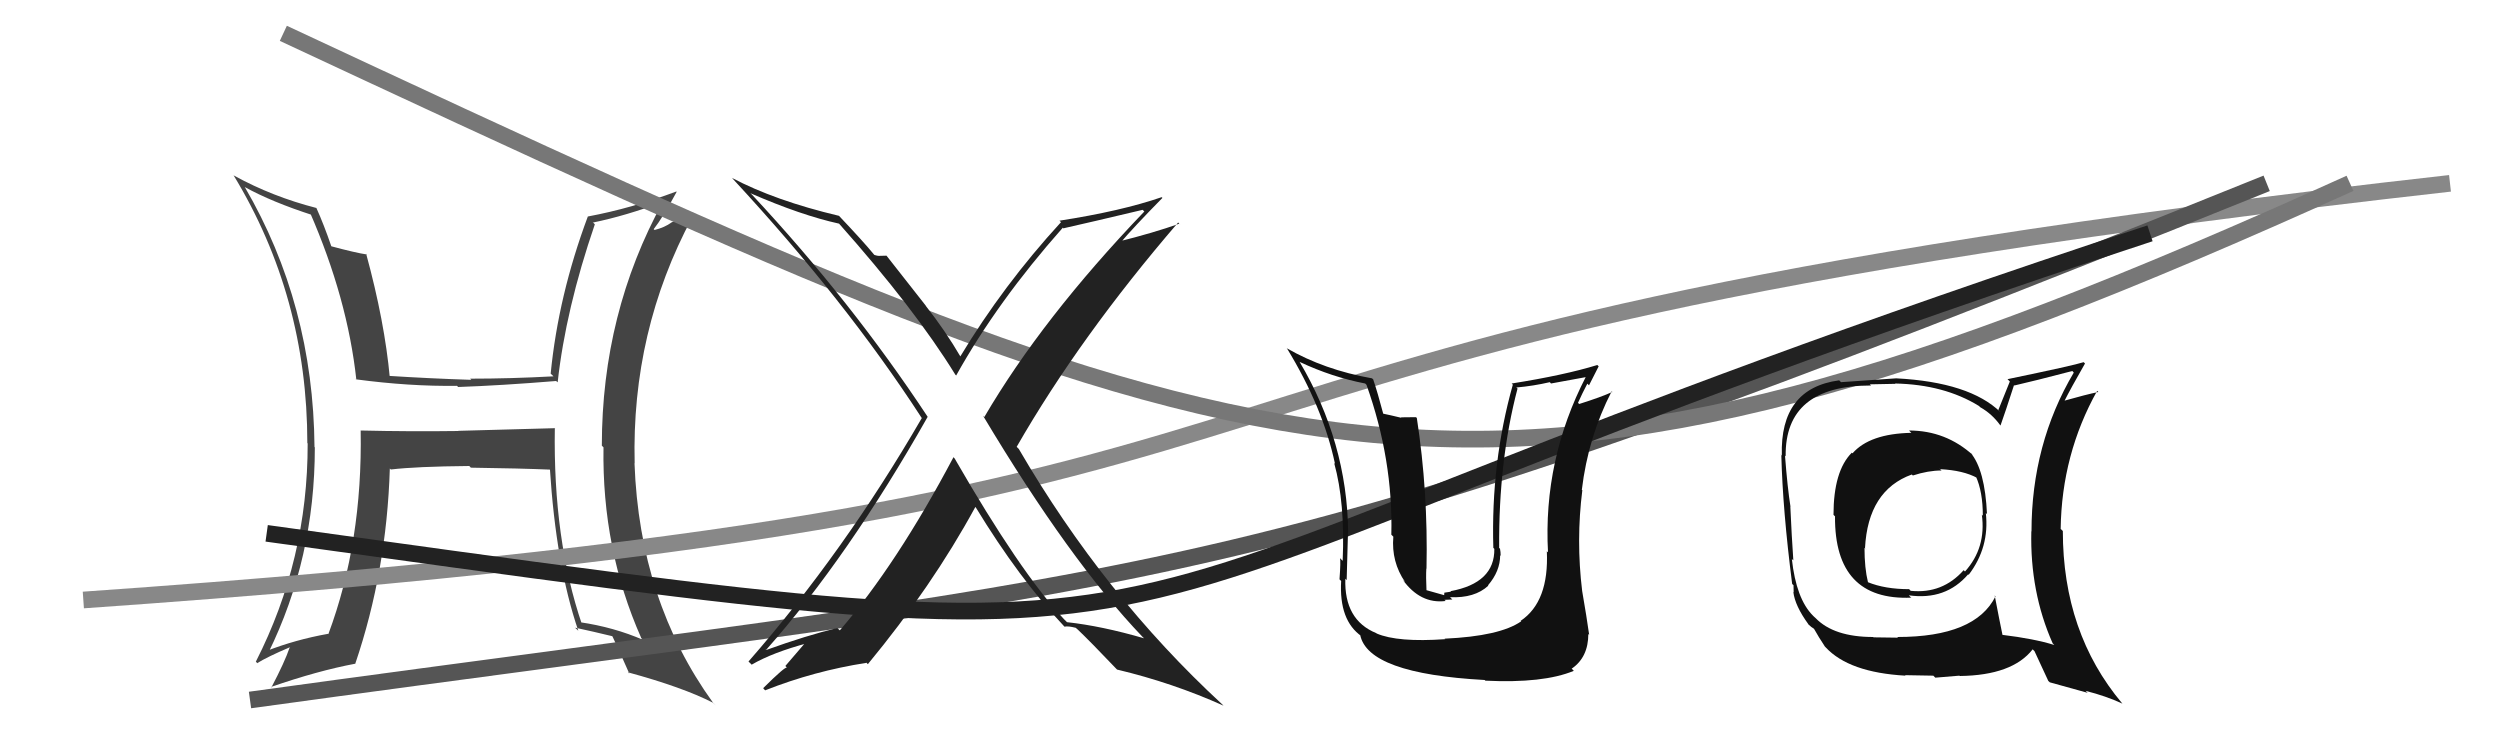
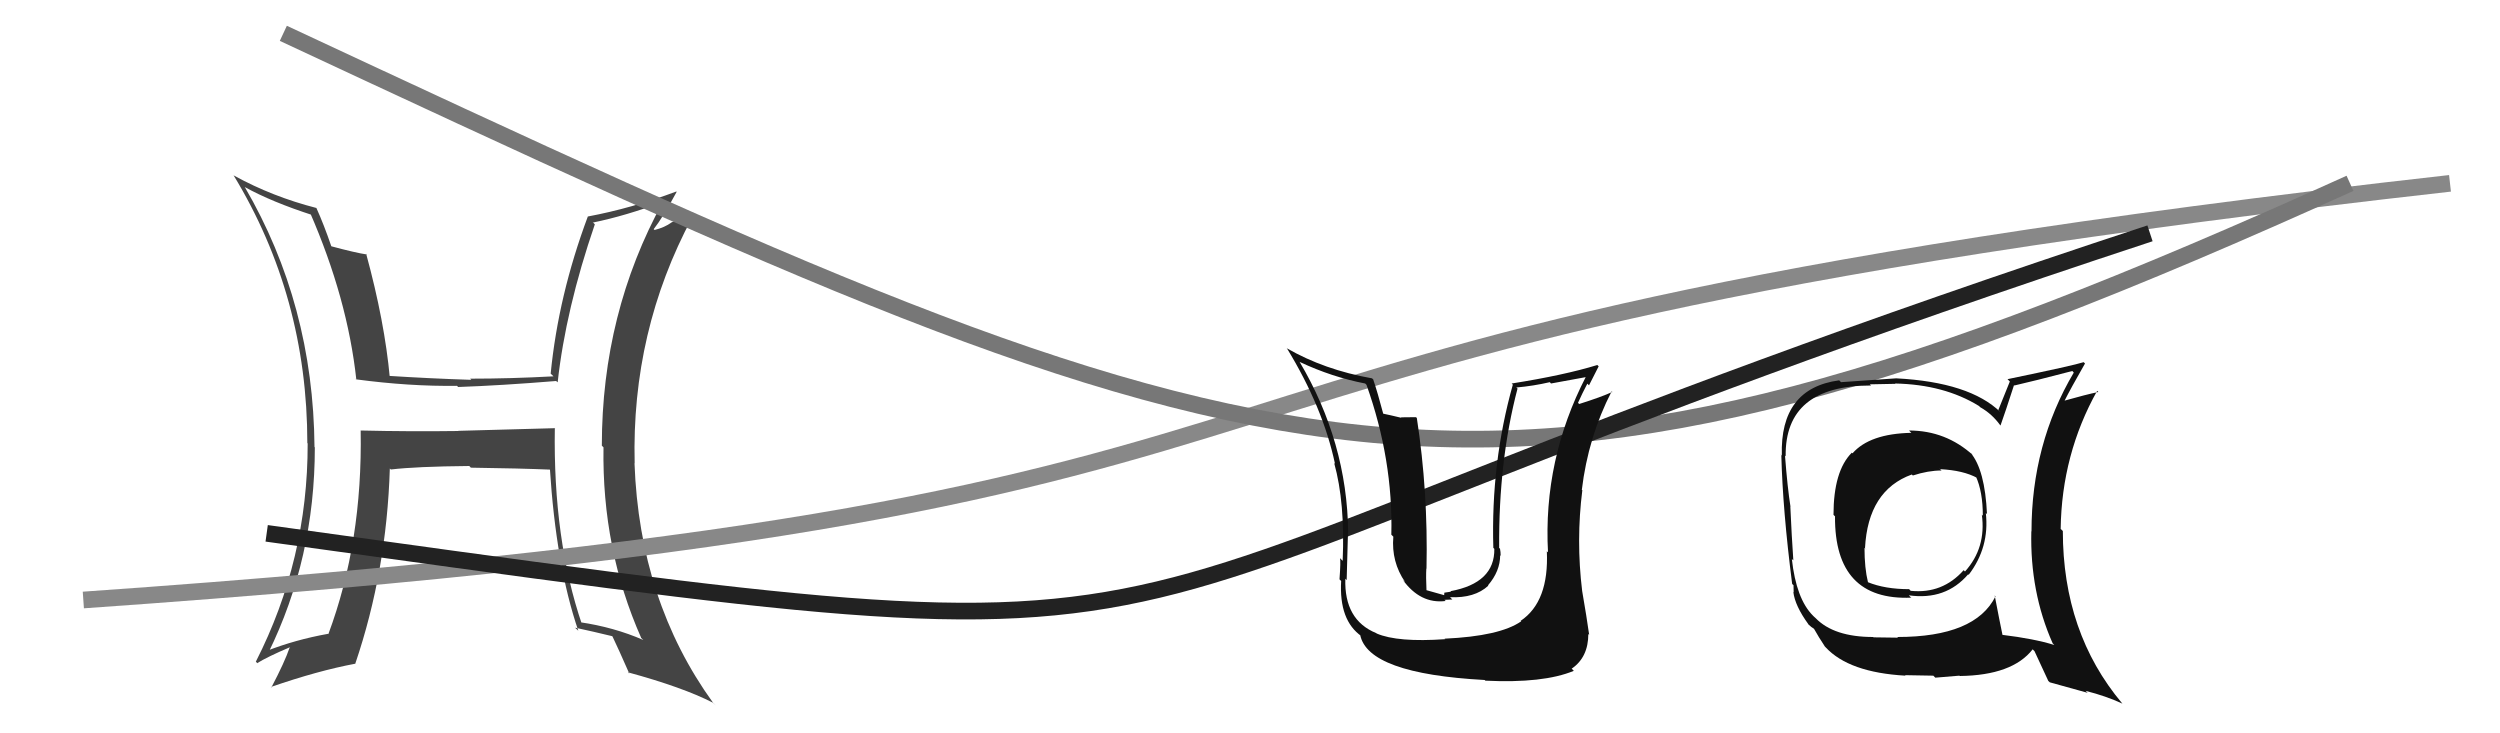
<svg xmlns="http://www.w3.org/2000/svg" width="150" height="44" viewBox="0,0,150,44">
  <path fill="#444" d="M33.22 25.60L33.31 25.69L27.50 25.85L27.51 25.86Q24.58 25.90 21.65 25.83L21.56 25.74L21.64 25.82Q21.76 32.53 19.70 38.05L19.60 37.95L19.68 38.03Q17.72 38.38 15.96 39.07L16.08 39.18L16.09 39.19Q18.89 33.50 18.89 26.84L18.72 26.67L18.87 26.82Q18.80 18.26 14.68 11.21L14.64 11.17L14.70 11.23Q16.31 12.12 18.79 12.92L18.73 12.86L18.59 12.73Q20.85 17.91 21.38 22.78L21.29 22.69L21.35 22.76Q24.57 23.19 27.42 23.15L27.46 23.19L27.49 23.22Q30.06 23.13 33.37 22.86L33.39 22.88L33.46 22.94Q33.94 18.56 35.69 13.46L35.55 13.32L35.59 13.35Q37.54 12.95 39.79 12.11L39.81 12.13L39.78 12.10Q36.11 18.79 36.11 26.74L36.15 26.78L36.21 26.84Q36.11 32.94 38.47 38.27L38.46 38.27L38.60 38.40Q36.84 37.63 34.78 37.33L34.84 37.39L34.92 37.47Q33.18 32.37 33.29 25.67ZM34.62 37.77L34.54 37.70L34.51 37.66Q35.62 37.90 36.73 38.17L36.67 38.11L36.75 38.19Q37.11 38.94 37.76 40.42L37.63 40.29L37.68 40.34Q40.98 41.24 42.77 42.16L42.96 42.34L42.78 42.16Q38.37 36.05 38.07 27.79L38.02 27.74L38.08 27.80Q37.88 19.87 41.53 13.05L41.37 12.89L40.30 13.34L40.30 13.34Q39.88 13.65 39.27 13.80L39.30 13.82L39.22 13.75Q39.76 13.07 40.60 11.51L40.49 11.40L40.58 11.49Q37.89 12.50 35.27 12.99L35.33 13.05L35.27 12.99Q33.50 17.73 33.04 22.42L33.17 22.54L33.21 22.58Q30.64 22.72 28.21 22.72L28.27 22.78L28.28 22.79Q25.79 22.71 23.28 22.55L23.37 22.64L23.39 22.67Q23.08 19.30 21.97 15.23L21.96 15.22L22.02 15.27Q21.34 15.17 19.89 14.78L19.74 14.64L19.88 14.78Q19.44 13.49 18.98 12.47L19.07 12.55L18.99 12.48Q16.34 11.80 14.05 10.54L14.05 10.54L14.01 10.51Q18.44 17.79 18.44 26.59L18.45 26.59L18.46 26.61Q18.47 33.58 15.35 39.70L15.48 39.84L15.43 39.79Q16.04 39.41 17.38 38.84L17.42 38.89L17.38 38.85Q17.08 39.73 16.28 41.25L16.38 41.35L16.25 41.22Q19.08 40.24 21.33 39.82L21.43 39.93L21.32 39.81Q23.20 34.27 23.39 28.11L23.36 28.08L23.45 28.17Q24.95 27.99 28.15 27.96L28.19 27.99L28.25 28.06Q31.19 28.10 33.09 28.18L33.05 28.14L32.99 28.07Q33.36 33.93 34.70 37.85Z" />
  <path d="M5 36 C91 30,58 21,147 11" stroke="#888" fill="none" />
-   <path d="M15 42 C73 34,74 36,136 11" stroke="#555" fill="none" />
  <path d="M17 2 C77 30,88 35,141 11" stroke="#777" fill="none" />
  <path d="M16 32 C81 41,56 38,129 14" stroke="#222" fill="none" />
-   <path fill="#222" d="M57.20 27.42L57.22 27.44L57.21 27.43Q53.81 33.86 50.39 37.82L50.31 37.75L50.24 37.68Q48.41 38.12 45.97 39.00L45.89 38.92L45.97 38.99Q50.90 33.42 55.66 25.01L55.63 24.98L55.66 25.01Q51.09 18.08 45.12 11.68L45.00 11.57L45.02 11.59Q48.07 12.92 50.35 13.42L50.29 13.36L50.31 13.38Q54.88 18.52 57.32 22.48L57.38 22.54L57.37 22.53Q59.85 18.08 63.77 13.66L63.86 13.76L63.80 13.70Q65.36 13.35 68.56 12.59L68.60 12.63L68.66 12.69Q62.53 19.09 59.06 25.02L59.05 25.01L58.98 24.94Q64.18 33.64 68.55 38.21L68.70 38.35L68.65 38.30Q66.11 37.56 64.02 37.33L63.90 37.21L63.83 37.14Q61.20 34.32 57.28 27.51ZM63.90 37.63L63.82 37.55L63.87 37.60Q64.09 37.55 64.55 37.67L64.68 37.80L64.58 37.69Q65.46 38.53 66.98 40.13L67.03 40.18L67.01 40.17Q70.37 40.97 73.41 42.34L73.37 42.30L73.31 42.24Q66.23 35.70 61.13 26.94L61.16 26.97L61.00 26.81Q64.79 20.21 70.69 13.35L70.83 13.50L70.76 13.42Q69.22 13.97 67.05 14.51L67.14 14.60L67.17 14.63Q67.99 13.66 69.75 11.87L69.75 11.88L69.70 11.83Q67.26 12.67 63.57 13.24L63.74 13.41L63.66 13.33Q60.20 17.10 57.61 21.40L57.70 21.49L57.66 21.45Q56.71 19.82 55.53 18.33L55.57 18.37L53.19 15.34L52.82 15.35L52.81 15.35Q52.68 15.37 52.45 15.29L52.47 15.31L52.43 15.26Q51.81 14.50 50.33 12.94L50.34 12.95L50.34 12.95Q46.50 12.04 43.91 10.67L43.95 10.70L43.95 10.71Q50.72 18.01 55.29 25.06L55.24 25.01L55.31 25.08Q50.66 33.11 44.91 39.69L44.99 39.77L45.10 39.88Q46.35 39.15 48.48 38.58L48.39 38.48L47.12 39.96L47.22 40.06Q47.13 39.96 45.79 41.29L45.86 41.37L45.91 41.42Q48.84 40.26 51.99 39.77L51.93 39.70L52.07 39.85Q55.93 35.18 58.52 30.42L58.63 30.53L58.55 30.45Q61.15 34.72 63.85 37.58Z" />
  <path fill="#111" d="M114.57 25.86L114.64 25.93L114.68 25.97Q112.18 26.02 111.15 27.20L111.01 27.06L111.11 27.16Q110.01 28.26 110.01 30.89L110.11 30.99L110.10 30.99Q110.07 36.05 114.68 35.86L114.70 35.89L114.53 35.72Q116.74 36.03 118.09 34.46L118.11 34.48L118.12 34.49Q119.38 32.84 119.15 30.78L119.24 30.87L119.22 30.86Q119.10 28.18 118.23 27.16L118.41 27.34L118.39 27.32Q116.75 25.83 114.54 25.83ZM119.67 35.72L119.70 35.75L119.73 35.78Q118.52 38.22 113.84 38.22L113.88 38.26L112.41 38.24L112.39 38.22Q110.03 38.22 108.93 37.08L108.83 36.99L108.78 36.94Q107.77 35.93 107.51 33.53L107.51 33.54L107.60 33.62Q107.50 32.19 107.42 30.40L107.33 30.30L107.43 30.41Q107.25 29.28 107.10 27.34L107.18 27.42L107.14 27.38Q107.08 23.13 112.26 23.13L112.19 23.06L113.72 23.03L113.70 23.01Q116.65 23.07 118.74 24.36L118.69 24.31L118.81 24.43Q119.52 24.83 120.01 25.51L120.00 25.50L120.03 25.53Q120.31 24.75 120.84 23.11L120.95 23.22L120.86 23.13Q122.01 22.87 124.34 22.26L124.42 22.35L124.43 22.35Q121.89 26.64 121.89 31.89L121.87 31.87L121.88 31.87Q121.79 35.51 123.16 38.60L123.15 38.59L123.26 38.70Q122.04 38.32 120.13 38.09L120.21 38.17L120.15 38.10Q119.98 37.29 119.68 35.72ZM122.99 40.94L122.99 40.94L125.26 41.57L125.13 41.45Q126.36 41.76 127.35 42.22L127.48 42.35L127.32 42.19Q123.77 37.96 123.77 31.86L123.69 31.78L123.64 31.74Q123.70 27.26 125.83 23.45L125.83 23.45L125.90 23.52Q125.17 23.67 123.83 24.05L123.84 24.05L123.86 24.07Q124.23 23.33 125.10 21.81L125.15 21.86L125.02 21.73Q124.45 21.92 120.45 22.75L120.59 22.89L119.90 24.60L120.03 24.73Q118.18 22.93 113.77 22.70L113.77 22.70L113.77 22.70Q112.71 22.78 110.46 22.93L110.50 22.97L110.35 22.82Q106.79 23.30 106.91 27.33L106.79 27.22L106.88 27.31Q106.96 30.59 107.53 35.04L107.61 35.11L107.62 35.54L107.60 35.52Q107.70 36.35 108.50 37.45L108.47 37.43L108.50 37.46Q108.67 37.63 108.86 37.74L108.83 37.70L108.83 37.71Q109.12 38.23 109.50 38.80L109.37 38.66L109.54 38.84Q110.94 40.35 114.33 40.54L114.25 40.46L114.30 40.51Q115.85 40.54 116.00 40.54L116.12 40.66L117.56 40.54L117.59 40.56Q120.74 40.52 121.96 38.96L122.03 39.03L122.07 39.07Q122.30 39.56 122.90 40.86ZM116.34 28.09L116.33 28.08L116.41 28.15Q117.80 28.22 118.64 28.68L118.57 28.60L118.55 28.58Q118.97 29.50 118.97 30.95L118.94 30.91L118.91 30.88Q119.18 32.87 117.90 34.29L117.84 34.23L117.82 34.21Q116.55 35.64 114.65 35.45L114.61 35.42L114.55 35.35Q113.10 35.35 112.07 34.93L112.10 34.96L112.08 34.94Q111.87 34.09 111.87 32.87L112.01 33.01L111.90 32.89Q112.08 29.42 114.71 28.47L114.71 28.47L114.77 28.53Q115.69 28.23 116.49 28.23Z" />
  <path fill="#111" d="M86.81 38.46L86.63 38.27L86.71 38.35Q83.86 38.55 82.60 38.01L82.67 38.08L82.58 37.99Q80.64 37.20 80.72 34.72L80.77 34.78L80.80 34.80Q80.89 31.35 80.89 31.92L80.91 31.94L80.89 31.93Q80.83 26.53 77.97 21.70L77.93 21.66L77.99 21.72Q79.93 22.63 81.91 23.01L82.03 23.13L81.99 23.09Q83.59 27.58 83.48 32.08L83.55 32.15L83.60 32.20Q83.47 33.71 84.31 34.93L84.26 34.88L84.16 34.78Q85.22 36.25 86.74 36.06L86.67 35.99L87.14 35.97L87.00 35.83Q88.48 35.90 89.30 35.14L89.28 35.12L89.28 35.12Q90.01 34.27 90.01 33.31L89.99 33.30L90.04 33.35Q90.04 33.11 90.00 32.92L89.93 32.86L89.95 32.87Q89.91 27.66 91.05 23.32L91.11 23.37L90.98 23.25Q92.00 23.16 92.99 22.93L93.06 23.01L95.19 22.62L95.16 22.59Q92.58 27.59 92.88 33.14L92.79 33.06L92.81 33.07Q92.95 36.10 91.24 37.25L91.30 37.31L91.27 37.28Q89.99 38.17 86.68 38.32ZM89.11 40.83L89.06 40.78L89.12 40.84Q92.60 41.01 94.43 40.25L94.27 40.09L94.30 40.12Q95.30 39.44 95.30 38.03L95.31 38.05L95.35 38.09Q95.20 37.02 94.93 35.46L94.92 35.45L94.93 35.46Q94.56 32.42 94.94 29.41L94.96 29.44L94.91 29.39Q95.29 26.22 96.70 23.48L96.77 23.55L96.73 23.52Q96.08 23.82 94.75 24.24L94.72 24.21L94.68 24.17Q94.94 23.59 95.24 23.02L95.34 23.12L95.92 21.98L95.84 21.90Q93.86 22.51 90.70 23.01L90.81 23.12L90.77 23.08Q89.45 27.77 89.60 32.87L89.62 32.89L89.66 32.93Q89.69 34.98 87.03 35.47L87.06 35.50L86.66 35.56L86.65 35.71L85.55 35.40L85.59 35.44Q85.55 34.60 85.58 34.11L85.60 34.13L85.59 34.11Q85.69 29.50 85.01 25.08L84.96 25.03L84.05 25.04L84.09 25.07Q83.43 24.91 82.90 24.80L82.97 24.87L83.02 24.92Q82.65 23.52 82.39 22.76L82.33 22.71L82.32 22.70Q79.45 22.19 77.20 20.89L77.31 20.99L77.21 20.89Q79.38 24.44 80.10 27.83L80.07 27.80L80.05 27.78Q80.71 30.15 80.56 33.65L80.57 33.66L80.40 33.49Q80.45 33.66 80.37 34.76L80.48 34.87L80.47 34.85Q80.33 37.23 81.70 38.18L81.74 38.22L81.61 38.09Q82.07 40.42 89.08 40.80Z" />
</svg>